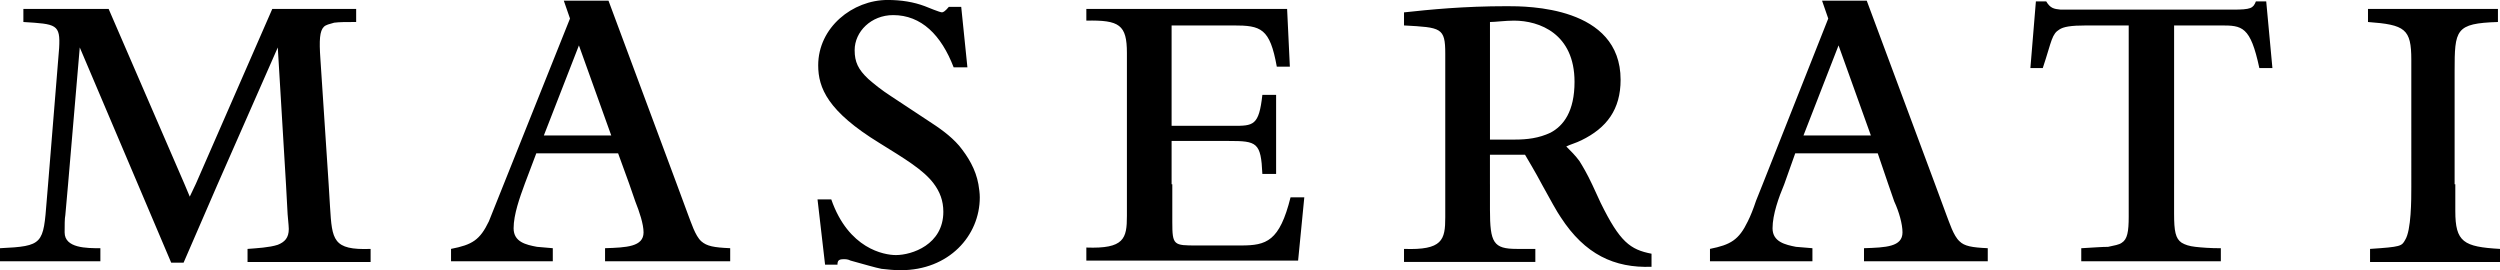
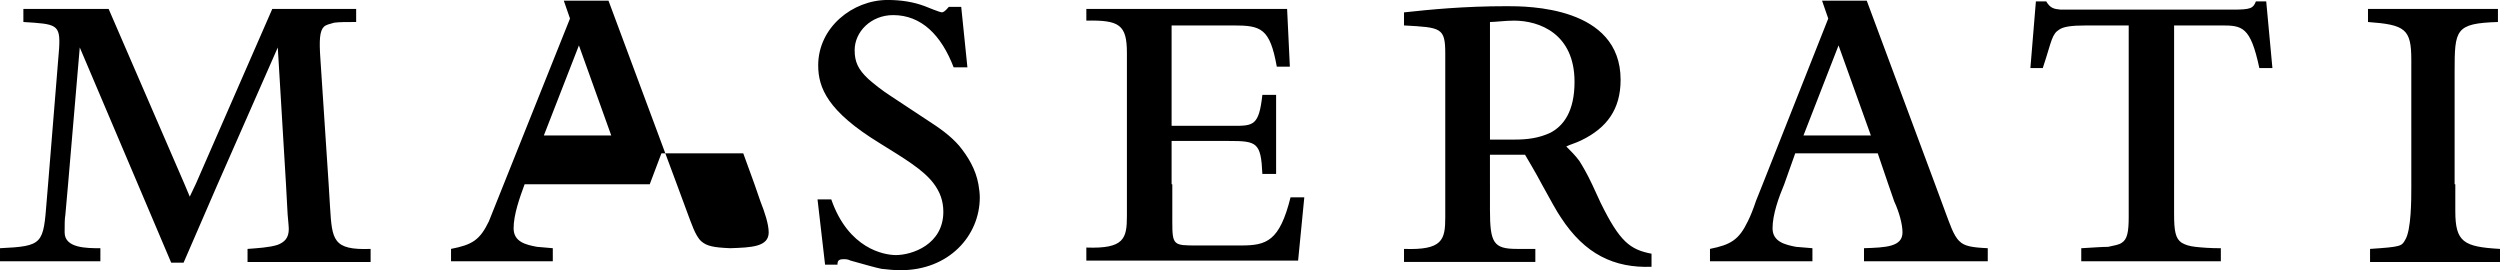
<svg xmlns="http://www.w3.org/2000/svg" id="Laag_2" viewBox="0 0 2500 270.21">
  <g id="Laag_1-2" data-name="Laag_1">
-     <path d="M1838.56,45.38l-35.07,90.07h67.38l-32.32-90.07ZM1784.24,184.27c-5.5,13.06-11.69,30.25-11.69,44s13.06,16.5,23.38,18.56l16.5,1.38v13.06h-102.45v-12.38c20.63-4.13,28.88-8.94,37.82-27.5,2.75-5.5,5.5-12.38,8.25-20.63l6.88-17.19,65.32-165.02-6.19-17.88h44.69l68.07,182.89,11.69,31.63c2.75,6.88,6.88,20.63,13.06,26.13,4.81,4.81,12.38,6.19,28.19,6.88v13.06h-123.76v-13.06c22-.69,38.5-1.38,38.5-15.81,0-8.25-3.44-20.63-8.25-30.94l-6.19-17.88-10.31-30.25h-82.51l-11,30.94ZM1514.03,20.63c-8.94,0-18.56,1.38-24.06,1.38v117.57h24.75c12.38,0,24.06-1.38,35.75-6.88,13.06-6.88,24.06-21.31,24.06-50.88,0-48.13-35.07-61.19-60.51-61.19h0ZM1489.96,184.27v25.44c0,33,3.44,39.19,26.82,39.19h18.56v13.06h-131.33v-13.06c38.5,1.38,41.25-8.94,41.25-31.63V53.63c0-26.13-4.13-26.13-41.25-28.19v-13.06c25.44-2.75,59.13-6.19,103.14-6.19,19.94,0,113.45,0,113.45,73.57,0,29.57-13.75,48.13-39.19,60.51-5.5,2.75-11,4.13-15.13,6.19,4.81,4.81,8.94,8.94,13.06,14.44,3.44,5.5,7.56,12.38,13.06,24.06l8.25,17.88c19.25,39.19,29.57,46.75,50.88,50.88v13.06c-37.13,1.38-66.69-12.38-90.76-49.5-3.44-4.81-11-18.56-18.56-32.32-6.88-13.06-14.44-25.44-17.19-30.25h-35.07v29.57ZM578.93,45.38l-35.07,90.07h67.38l-32.32-90.07ZM524.61,184.27c-4.81,13.06-11,30.25-11,44s12.38,16.5,23.38,18.56l15.81,1.38v13.06h-101.76v-12.38c21.31-4.13,28.88-8.94,37.82-27.5l8.25-20.63,6.88-17.19,66.01-165.02-6.19-17.88h44.69l68.07,182.89,11.69,31.63c2.75,6.88,6.88,20.63,13.06,26.13,5.5,4.81,12.38,6.19,28.88,6.88v13.06h-125.14v-13.06c21.31-.69,38.5-1.38,38.5-15.81,0-8.25-4.13-20.63-8.25-30.94l-6.19-17.88-11-30.25h-81.82l-11.69,30.94ZM2455.31,184.27v26.82c0,30.94,8.25,35.75,44.69,37.82v13.06h-129.95v-13.06c30.94-2.06,31.63-2.75,35.07-8.94,6.19-9.63,6.19-40.57,6.19-52.94V59.82c0-30.94-6.19-35.07-43.32-37.82v-13.06h129.95v13.06c-42.63,1.38-43.32,7.56-43.32,49.5v112.76h.69ZM2174.09,184.27v29.57c0,17.19,1.38,24.75,7.56,28.88,3.44,2.06,7.56,3.44,13.75,4.13s14.44,1.38,25.44,1.38v13.06h-139.58v-13.06c12.38-.69,20.63-1.38,26.82-1.38,6.19-1.38,11-2.06,13.75-4.13,5.5-3.44,6.88-11,6.88-26.13V25.44h-41.94c-16.5,0-23.38,1.38-27.5,4.13-3.44,2.06-5.5,4.81-7.56,10.31s-4.13,13.75-8.94,28.19h-12.38l5.5-66.69h10.31c4.13,6.88,7.56,7.56,14.44,8.25h171.89c18.56,0,20.63-1.38,23.38-8.25h10.31l6.19,66.69h-13.06c-8.94-41.94-17.19-42.63-38.5-42.63h-46.75v158.83ZM1172.3,184.27v37.82c0,23.38,1.38,23.38,24.75,23.38h44c25.44,0,38.5-4.13,49.5-48.13h13.75l-6.19,63.26h-211.77v-13.06c37.82,1.38,40.57-8.94,40.57-31.63V52.94c0-28.19-7.56-33-40.57-32.32v-11.69h200.77l2.75,57.76h-13.06c-6.88-38.5-15.81-41.25-43.32-41.25h-61.88v100.39h61.19c20.63,0,26.13,0,29.57-30.94h13.75v79.07h-13.75c-1.38-31.63-5.5-33-33.69-33h-57.07v43.32h.69ZM978.41,184.27c.69,4.13,1.38,8.94,1.38,13.06,0,38.5-30.94,72.88-79.07,72.88-7.56,0-12.38-.69-19.25-1.38-6.88-1.38-15.81-4.13-30.94-8.25-2.75-1.38-4.81-1.38-6.88-1.38-4.81,0-6.19,1.38-6.19,5.5h-12.38l-7.56-65.32h13.75c17.19,49.5,52.94,55.69,64.63,55.69,15.81,0,47.44-10.31,47.44-43.32,0-11-3.44-19.94-9.63-28.19-10.31-13.75-28.88-24.75-54.32-40.57-51.57-31.63-61.19-55.01-61.19-77.7,0-37.82,34.38-65.32,69.44-65.32,13.75,0,26.13,2.06,37.13,6.19,3.44,1.38,15.13,6.19,17.19,6.19,1.38,0,3.44-1.38,6.88-5.5h12.38l6.19,60.51h-13.75c-12.38-32.32-32.32-52.26-60.51-52.26-22,0-38.5,16.5-38.5,35.07,0,11.69,3.44,19.25,13.75,28.88,5.5,4.81,13.06,11,22.69,17.19l36.44,24.06c11.69,7.56,22.69,15.13,31.63,25.44,8.94,11,16.5,23.38,19.25,38.5h0ZM68.07,184.27l-2.75,30.94c-.69,2.75-.69,11-.69,17.19,0,15.81,22,15.81,35.75,15.81v13.06H0v-13.06c43.32-2.06,43.32-4.13,46.75-48.13l1.38-16.5,11-135.45c1.38-24.06-2.75-24.06-35.75-26.13v-13.06h85.26l75.63,174.64,5.5,13.06,6.19-13.06L272.28,8.94h83.88v13.06c-10.31,0-16.5,0-22,.69-4.81,1.38-8.25,2.06-10.31,4.13-4.13,4.13-4.81,13.06-3.44,32.32l8.25,125.14,1.38,22.69c2.06,33,2.75,43.32,40.57,41.94v13.06h-123.07v-13.06c8.94-.69,22-1.38,30.25-4.13,6.88-2.75,11-6.88,11-15.81,0-3.44-1.38-15.13-1.38-18.56l-1.38-25.44-8.25-137.51-60.51,137.51-33.69,77.7h-12.38l-33-77.7L79.76,47.44l-11.69,136.83Z" />
+     <path d="M1838.56,45.38l-35.07,90.07h67.38l-32.32-90.07ZM1784.24,184.27c-5.5,13.06-11.69,30.25-11.69,44s13.06,16.5,23.38,18.56l16.5,1.38v13.06h-102.45v-12.38c20.63-4.13,28.88-8.94,37.82-27.5,2.75-5.5,5.5-12.38,8.25-20.63l6.88-17.19,65.32-165.02-6.19-17.88h44.69l68.07,182.89,11.69,31.63c2.75,6.88,6.88,20.63,13.06,26.13,4.81,4.81,12.38,6.19,28.19,6.88v13.06h-123.76v-13.06c22-.69,38.5-1.38,38.5-15.81,0-8.25-3.44-20.63-8.25-30.94l-6.19-17.88-10.31-30.25h-82.51l-11,30.94ZM1514.03,20.63c-8.94,0-18.56,1.38-24.06,1.38v117.57h24.75c12.38,0,24.06-1.38,35.75-6.88,13.06-6.88,24.06-21.31,24.06-50.88,0-48.13-35.07-61.19-60.51-61.19h0ZM1489.96,184.27v25.44c0,33,3.44,39.19,26.82,39.19h18.56v13.06h-131.33v-13.06c38.5,1.38,41.25-8.94,41.25-31.63V53.63c0-26.13-4.13-26.13-41.25-28.19v-13.06c25.44-2.75,59.13-6.19,103.14-6.19,19.94,0,113.45,0,113.45,73.57,0,29.57-13.75,48.13-39.19,60.51-5.5,2.75-11,4.13-15.13,6.19,4.81,4.81,8.94,8.94,13.06,14.44,3.44,5.5,7.56,12.38,13.06,24.06l8.25,17.88c19.25,39.19,29.57,46.75,50.88,50.88v13.06c-37.13,1.38-66.69-12.38-90.76-49.5-3.44-4.81-11-18.56-18.56-32.32-6.88-13.06-14.44-25.44-17.19-30.25h-35.07v29.57ZM578.93,45.38l-35.07,90.07h67.38l-32.32-90.07ZM524.61,184.27c-4.81,13.06-11,30.25-11,44s12.38,16.5,23.38,18.56l15.81,1.38v13.06h-101.76v-12.38c21.31-4.13,28.88-8.94,37.82-27.5l8.25-20.63,6.88-17.19,66.01-165.02-6.19-17.88h44.69l68.07,182.89,11.69,31.63c2.75,6.88,6.88,20.63,13.06,26.13,5.5,4.81,12.38,6.19,28.88,6.88v13.06v-13.06c21.31-.69,38.5-1.38,38.5-15.81,0-8.25-4.13-20.63-8.25-30.94l-6.19-17.88-11-30.25h-81.82l-11.69,30.94ZM2455.31,184.27v26.82c0,30.94,8.25,35.75,44.69,37.82v13.06h-129.95v-13.06c30.94-2.06,31.63-2.75,35.07-8.94,6.19-9.63,6.19-40.57,6.19-52.94V59.82c0-30.94-6.19-35.07-43.32-37.82v-13.06h129.95v13.06c-42.63,1.38-43.32,7.56-43.32,49.5v112.76h.69ZM2174.09,184.27v29.57c0,17.19,1.38,24.75,7.56,28.88,3.44,2.06,7.56,3.44,13.75,4.13s14.44,1.38,25.44,1.38v13.06h-139.58v-13.06c12.38-.69,20.63-1.38,26.82-1.38,6.19-1.38,11-2.06,13.75-4.13,5.5-3.44,6.88-11,6.88-26.13V25.44h-41.94c-16.5,0-23.38,1.38-27.5,4.13-3.44,2.06-5.5,4.81-7.56,10.31s-4.13,13.75-8.94,28.19h-12.38l5.5-66.69h10.31c4.13,6.88,7.56,7.56,14.44,8.25h171.89c18.56,0,20.63-1.38,23.38-8.25h10.31l6.19,66.69h-13.06c-8.94-41.94-17.19-42.63-38.5-42.63h-46.75v158.83ZM1172.3,184.27v37.82c0,23.38,1.38,23.38,24.75,23.38h44c25.44,0,38.5-4.13,49.5-48.13h13.75l-6.19,63.26h-211.77v-13.06c37.82,1.38,40.57-8.94,40.57-31.63V52.94c0-28.19-7.56-33-40.57-32.32v-11.69h200.77l2.75,57.76h-13.06c-6.88-38.5-15.81-41.25-43.32-41.25h-61.88v100.39h61.19c20.63,0,26.13,0,29.57-30.94h13.75v79.07h-13.75c-1.38-31.63-5.5-33-33.69-33h-57.07v43.32h.69ZM978.41,184.27c.69,4.13,1.38,8.94,1.38,13.06,0,38.5-30.94,72.88-79.07,72.88-7.56,0-12.38-.69-19.25-1.38-6.88-1.38-15.81-4.13-30.94-8.25-2.75-1.38-4.81-1.38-6.88-1.38-4.81,0-6.19,1.38-6.19,5.5h-12.38l-7.56-65.32h13.75c17.19,49.5,52.94,55.69,64.63,55.69,15.81,0,47.44-10.31,47.44-43.32,0-11-3.44-19.94-9.63-28.19-10.31-13.75-28.88-24.75-54.32-40.57-51.57-31.63-61.19-55.01-61.19-77.7,0-37.82,34.38-65.32,69.44-65.32,13.75,0,26.13,2.06,37.13,6.19,3.44,1.38,15.13,6.19,17.19,6.19,1.38,0,3.44-1.38,6.88-5.5h12.38l6.19,60.51h-13.75c-12.38-32.32-32.32-52.26-60.51-52.26-22,0-38.5,16.5-38.5,35.07,0,11.69,3.44,19.25,13.75,28.88,5.5,4.81,13.06,11,22.69,17.19l36.44,24.06c11.69,7.56,22.69,15.13,31.63,25.44,8.94,11,16.5,23.38,19.25,38.5h0ZM68.07,184.27l-2.75,30.94c-.69,2.75-.69,11-.69,17.19,0,15.81,22,15.81,35.75,15.81v13.06H0v-13.06c43.32-2.06,43.32-4.13,46.75-48.13l1.38-16.5,11-135.45c1.38-24.06-2.75-24.06-35.75-26.13v-13.06h85.26l75.63,174.64,5.5,13.06,6.19-13.06L272.28,8.94h83.88v13.06c-10.31,0-16.5,0-22,.69-4.81,1.38-8.25,2.06-10.31,4.13-4.13,4.13-4.81,13.06-3.44,32.32l8.25,125.14,1.38,22.69c2.06,33,2.75,43.32,40.57,41.94v13.06h-123.07v-13.06c8.94-.69,22-1.38,30.25-4.13,6.88-2.75,11-6.88,11-15.81,0-3.44-1.38-15.13-1.38-18.56l-1.38-25.44-8.25-137.51-60.51,137.51-33.69,77.7h-12.38l-33-77.7L79.76,47.44l-11.69,136.83Z" />
  </g>
</svg>